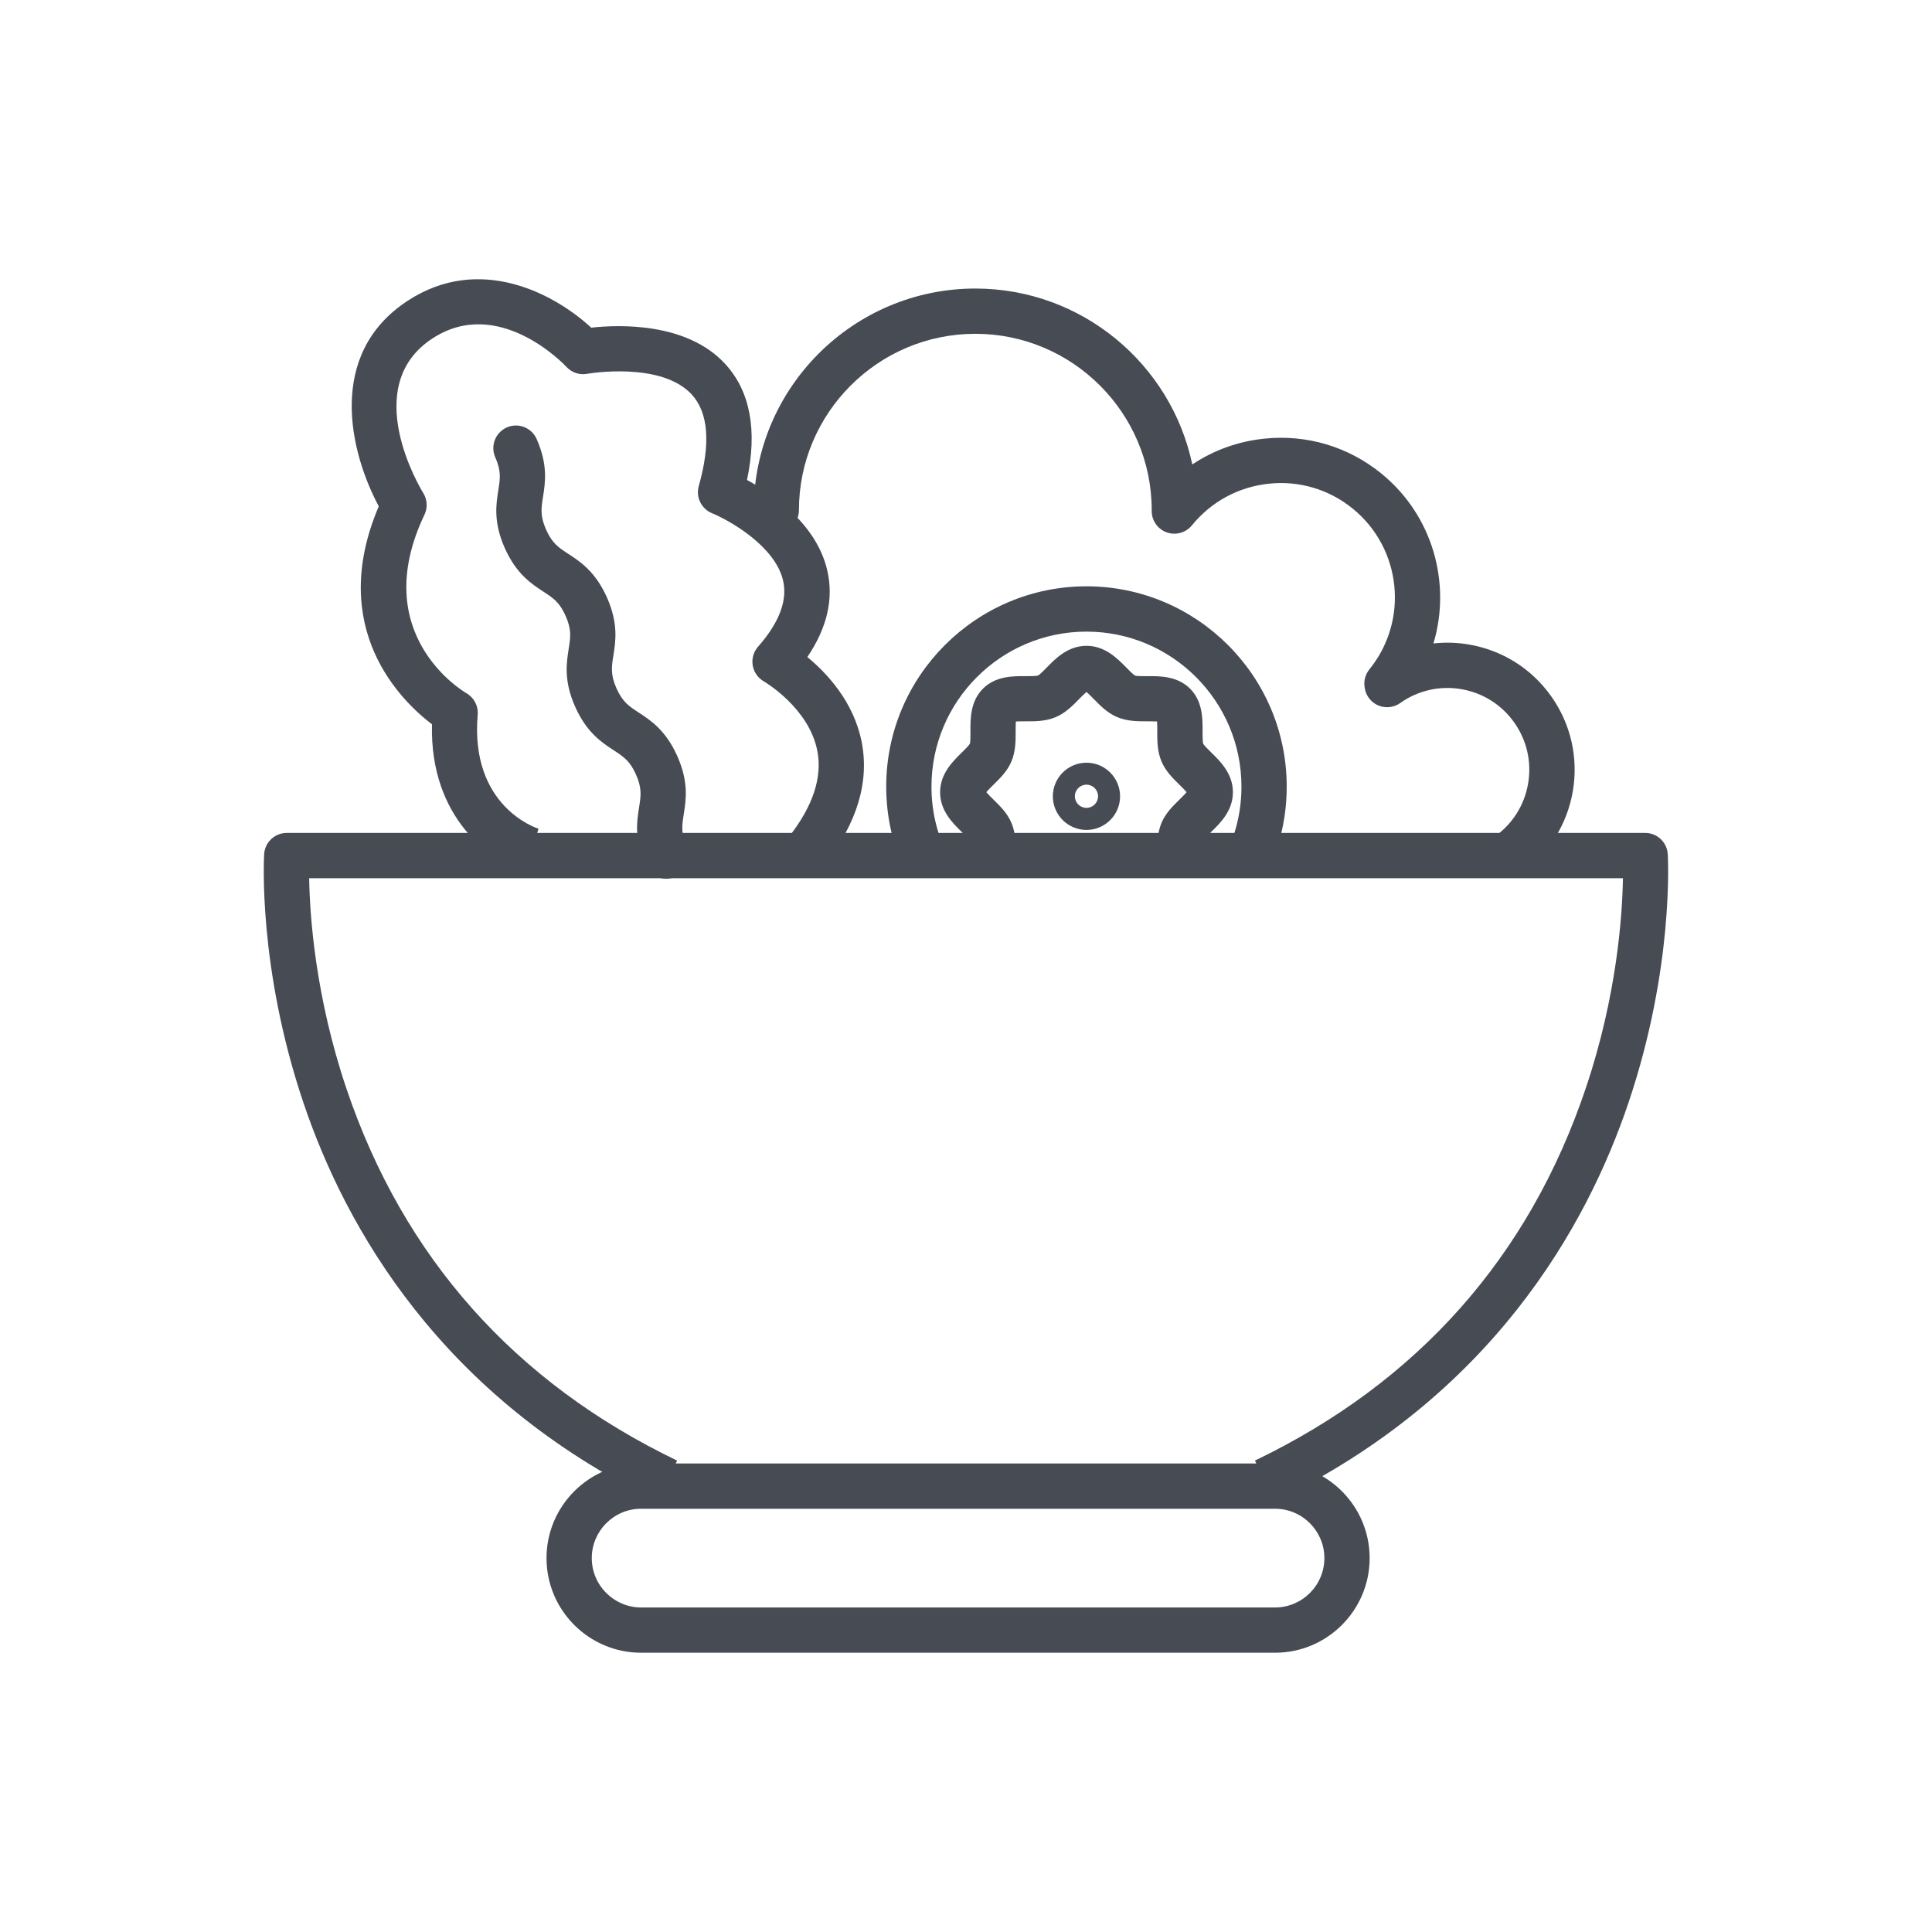
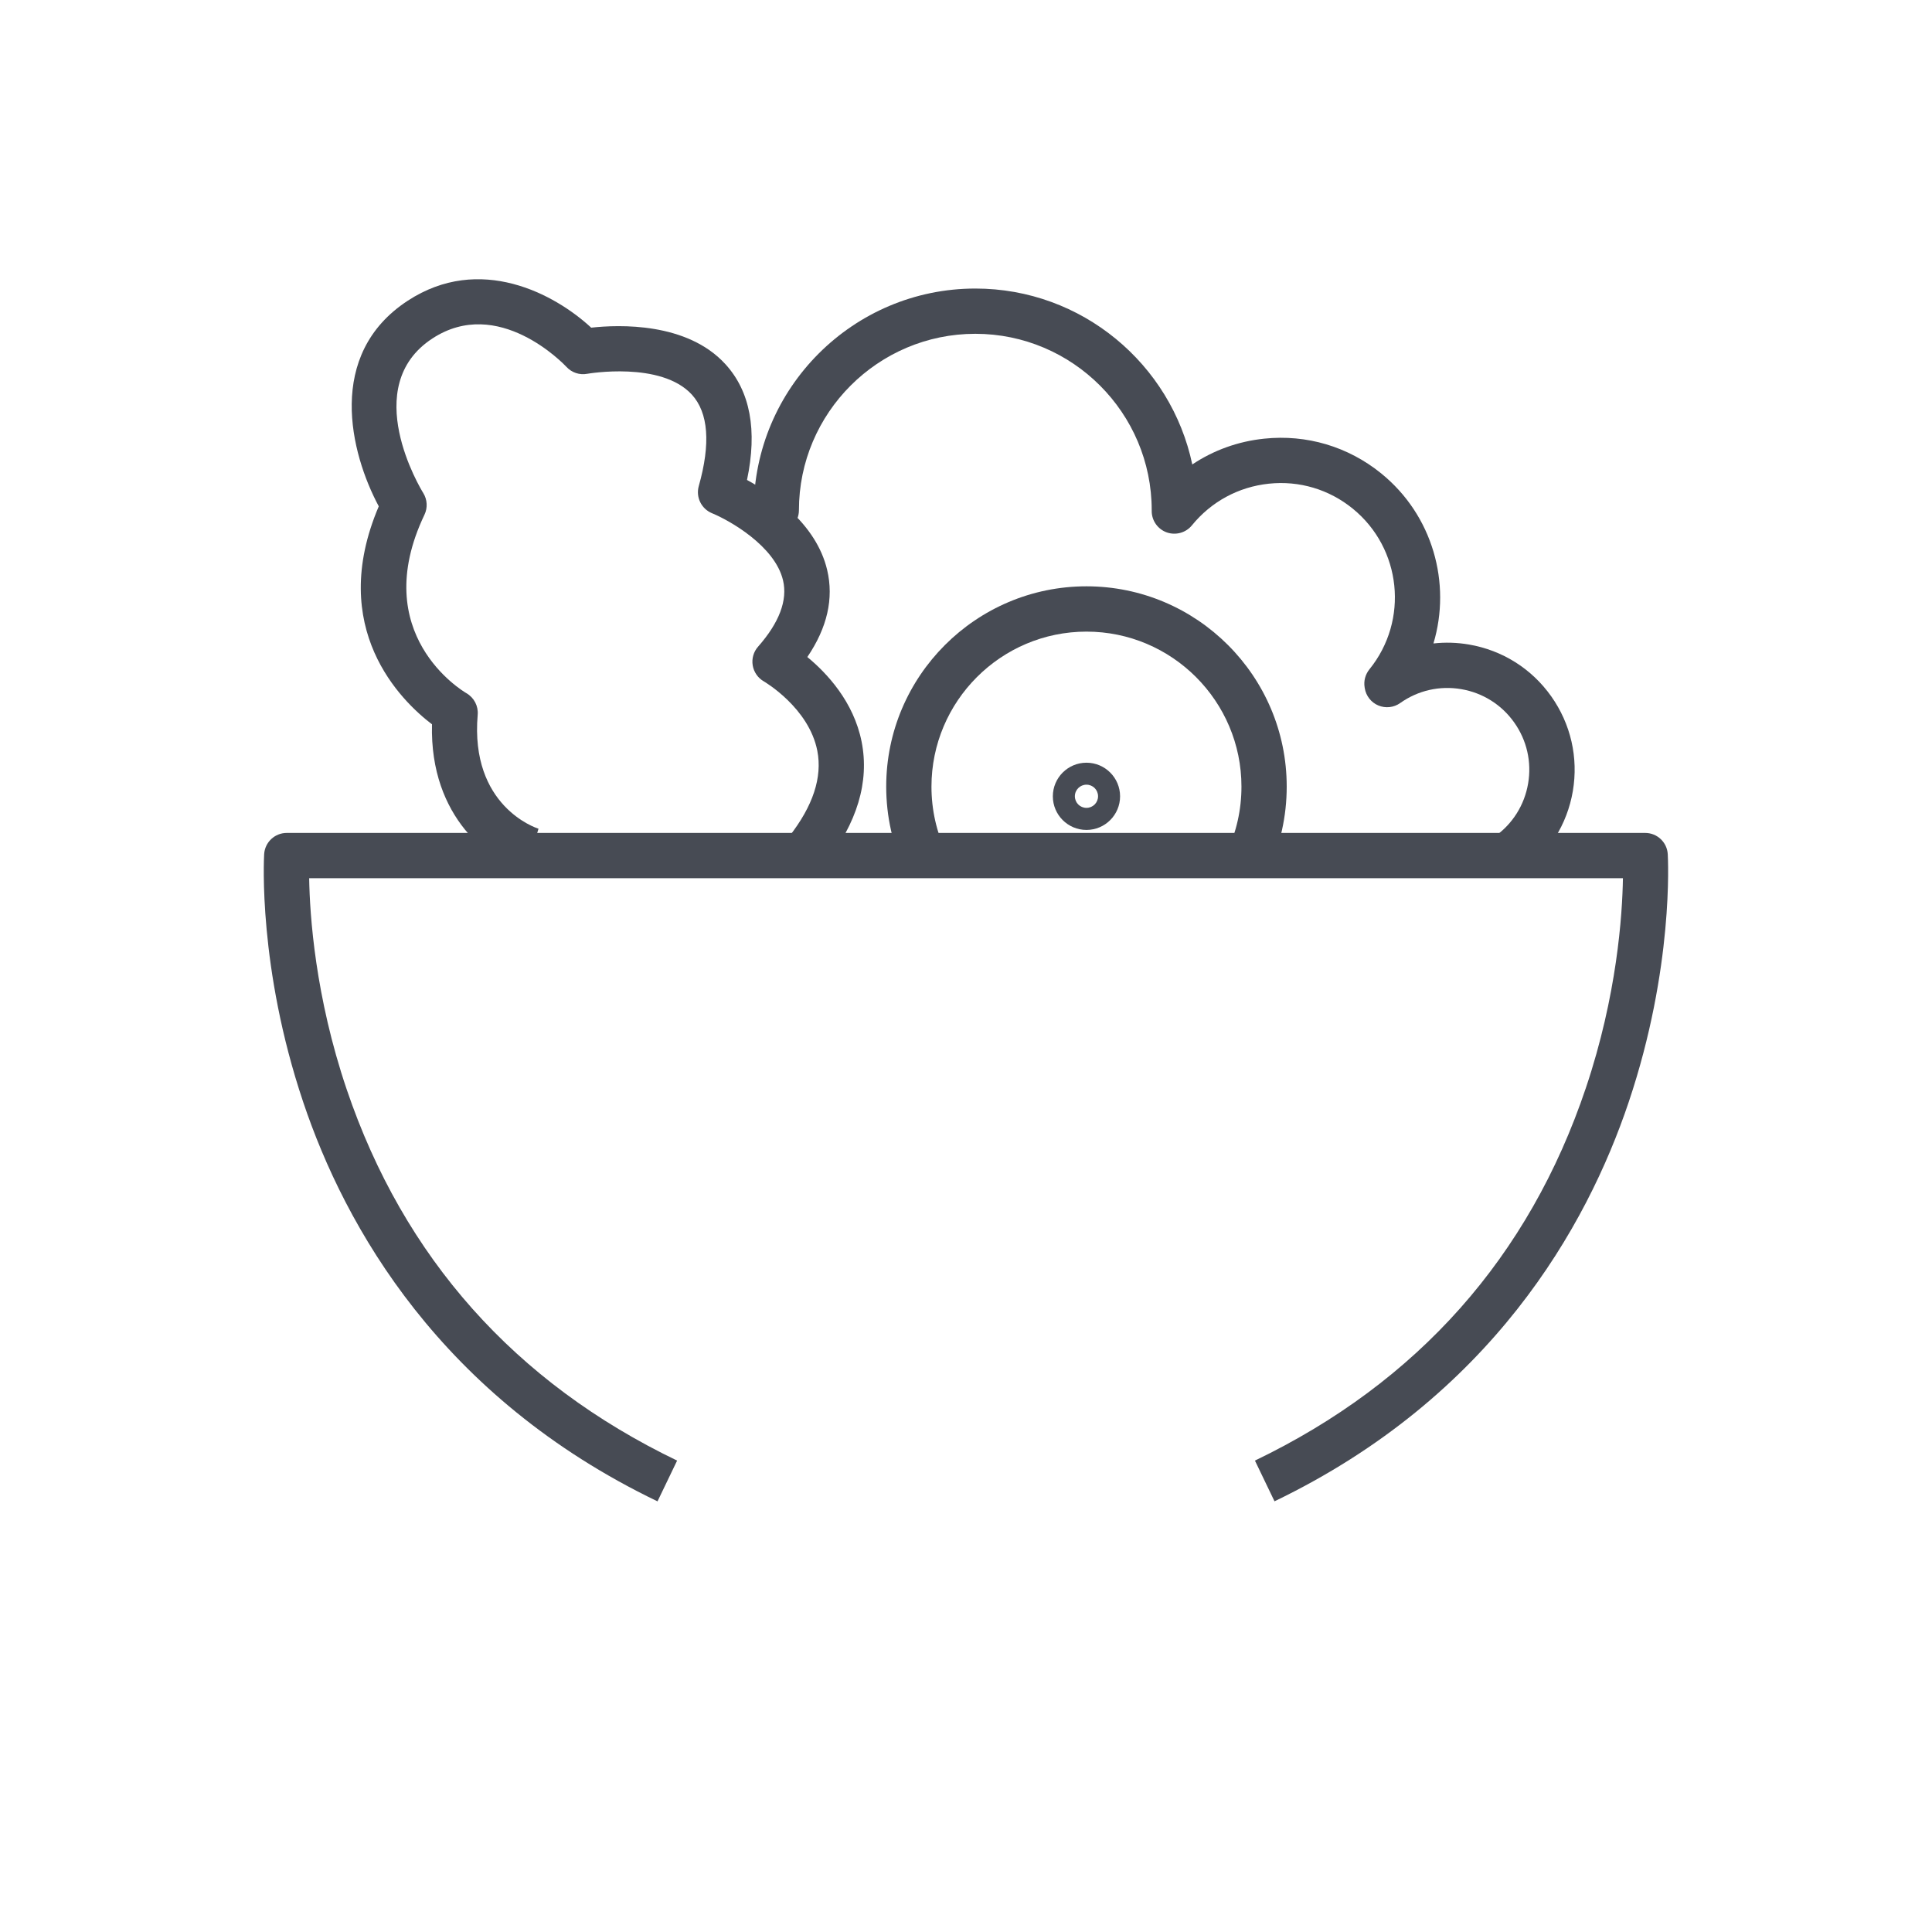
<svg xmlns="http://www.w3.org/2000/svg" id="Layer_1" viewBox="0 0 400 400">
  <defs>
    <style>.cls-1{fill:#474b54;stroke-width:0px;}</style>
  </defs>
  <path class="cls-1" d="m263.88,310.84l-4.06-8.44c33.71-16.21,56.77-42.18,68.53-77.19,6.44-19.15,7.54-35.79,7.66-43.39H64.01c.12,7.67,1.25,24.49,7.77,43.73,11.8,34.83,34.83,60.69,68.41,76.85l-4.06,8.44c-44.93-21.61-64.69-56.87-73.35-82.65-9.37-27.86-8.14-50.39-8.09-51.34.15-2.48,2.2-4.4,4.67-4.4h281.26c2.48,0,4.53,1.93,4.67,4.4.05.95,1.28,23.48-8.09,51.34-8.67,25.78-28.43,61.03-73.35,82.65h.01Z" />
-   <path class="cls-1" d="m263.98,342.18h-131.24c-10.81,0-19.59-8.79-19.59-19.59s8.79-19.59,19.59-19.59h131.24c10.81,0,19.59,8.79,19.59,19.59s-8.79,19.59-19.59,19.59Zm-131.24-29.81c-5.64,0-10.22,4.59-10.22,10.22s4.59,10.22,10.22,10.22h131.24c5.63,0,10.22-4.59,10.22-10.22s-4.59-10.22-10.22-10.22h-131.24Z" />
  <path class="cls-1" d="m108.81,180.57c-7.12-2.11-19.87-11.17-19.37-30.61-6.35-4.83-21.81-19.82-11.02-45.13-5.91-11.02-11.02-31.44,6-42.57,14.94-9.76,30.42-1.42,37.98,5.58,5.75-.64,19.83-1.15,27.78,7.55,5.15,5.63,6.65,13.69,4.48,23.98,5.22,2.84,14.33,9.04,16.59,18.61,1.41,5.93.02,11.98-4.1,18.05,4.03,3.32,9.59,9.23,11.24,17.54,1.64,8.29-.92,16.82-7.62,25.38l-7.37-5.78c4.92-6.29,6.88-12.24,5.82-17.71-1.74-8.94-10.98-14.33-11.08-14.39-1.22-.7-2.07-1.92-2.3-3.31-.23-1.38.17-2.81,1.1-3.86,4.4-5,6.15-9.62,5.18-13.74-1.68-7.15-11.18-12.46-14.7-13.9-2.21-.91-3.39-3.32-2.75-5.61,2.49-8.82,2-15.19-1.43-18.95-6.36-6.95-21.51-4.34-21.66-4.31-1.58.3-3.21-.24-4.3-1.43-.56-.6-14.13-14.8-27.76-5.88-15.24,9.96-2.44,31.12-1.88,32.01.83,1.35.93,3.04.24,4.48-11.78,24.69,7.85,36.46,8.69,36.95,1.57.91,2.49,2.65,2.33,4.47-1.61,18.88,12.01,23.4,12.59,23.59l-2.7,8.97h.02Z" />
-   <path class="cls-1" d="m137.93,181.94c-1.8,0-3.51-1.04-4.29-2.79-2.38-5.37-1.79-9.07-1.32-12.02.37-2.36.62-3.91-.64-6.76-1.26-2.84-2.58-3.7-4.58-5.01-2.52-1.64-5.64-3.69-8.03-9.06-2.38-5.37-1.79-9.06-1.32-12.02.37-2.36.62-3.91-.64-6.76-1.26-2.84-2.58-3.7-4.58-5.01-2.52-1.64-5.64-3.69-8.03-9.06-2.38-5.37-1.79-9.06-1.32-12.02.37-2.35.62-3.91-.64-6.75-1.05-2.36.02-5.13,2.38-6.18,2.36-1.05,5.13.02,6.18,2.38,2.38,5.37,1.79,9.06,1.32,12.02-.37,2.35-.62,3.91.64,6.75,1.26,2.84,2.58,3.7,4.58,5.01,2.52,1.64,5.64,3.69,8.03,9.06,2.38,5.37,1.79,9.06,1.32,12.02-.37,2.36-.62,3.91.64,6.76,1.26,2.84,2.58,3.7,4.58,5.01,2.52,1.64,5.64,3.69,8.03,9.06,2.38,5.37,1.79,9.06,1.32,12.02-.37,2.36-.62,3.91.64,6.76,1.05,2.36-.02,5.13-2.38,6.18-.61.27-1.26.41-1.89.41h0Z" />
  <path class="cls-1" d="m262.44,180.54l-8.47-4c2.03-4.3,3.06-8.9,3.06-13.68,0-17.7-14.4-32.09-32.09-32.09s-32.09,14.4-32.09,32.09c0,4.78,1.03,9.38,3.06,13.68l-8.47,4c-2.62-5.56-3.96-11.51-3.96-17.69,0-22.86,18.6-41.46,41.46-41.46s41.46,18.6,41.46,41.46c0,6.17-1.33,12.13-3.96,17.69h0Z" />
-   <path class="cls-1" d="m200.92,177.49v-.86c0-.86.01-2.18-.14-2.59-.17-.32-1.05-1.19-1.62-1.75-1.91-1.86-4.52-4.42-4.52-8.26s2.61-6.38,4.52-8.26c.58-.56,1.46-1.43,1.64-1.79.14-.37.12-1.69.12-2.56-.01-2.62-.03-6.21,2.59-8.84,2.62-2.62,6.21-2.61,8.84-2.59.86,0,2.18.01,2.59-.14.32-.17,1.19-1.05,1.75-1.62,1.86-1.91,4.42-4.52,8.26-4.52s6.38,2.61,8.26,4.52c.56.58,1.43,1.46,1.79,1.64.37.14,1.69.12,2.55.12,2.62-.02,6.21-.03,8.84,2.59,2.62,2.62,2.6,6.21,2.59,8.84,0,.86-.01,2.18.14,2.59.18.32,1.05,1.19,1.62,1.75,1.91,1.86,4.52,4.42,4.52,8.26s-2.61,6.38-4.52,8.24c-.58.56-1.46,1.43-1.64,1.79-.14.37-.12,1.69-.12,2.56v.5l-9.37.02v-.47c-.01-1.94-.02-4.12.84-6.23.84-2.04,2.38-3.55,3.73-4.87.44-.44,1.1-1.08,1.49-1.55-.39-.47-1.05-1.12-1.49-1.55-1.35-1.32-2.88-2.82-3.73-4.87-.87-2.1-.86-4.29-.85-6.23,0-.59,0-1.39-.04-1.98-.57-.04-1.38-.04-1.98-.04-1.94,0-4.12.02-6.23-.85-2.04-.84-3.54-2.38-4.86-3.73-.44-.44-1.08-1.1-1.55-1.49-.47.39-1.12,1.05-1.55,1.49-1.32,1.35-2.82,2.88-4.86,3.73-2.1.87-4.29.86-6.23.85-.59,0-1.39,0-1.98.04-.04.57-.04,1.38-.04,1.98,0,1.93.02,4.12-.85,6.23-.84,2.04-2.38,3.54-3.73,4.87-.44.44-1.1,1.08-1.49,1.55.39.47,1.05,1.12,1.49,1.55,1.35,1.32,2.88,2.82,3.73,4.86.87,2.1.86,4.29.85,6.23v.77l-9.37.04h.01Z" />
  <path class="cls-1" d="m312.19,181.7c-1.47,0-2.91-.69-3.82-1.98-1.5-2.11-1-5.04,1.11-6.53,3.69-2.61,6.14-6.52,6.9-10.97.76-4.46-.26-8.95-2.88-12.64-2.61-3.69-6.52-6.14-10.97-6.9-4.46-.76-8.95.26-12.64,2.88-1.32.94-3.03,1.12-4.52.5s-2.55-1.98-2.81-3.57l-.03-.2c-.22-1.32.15-2.66.99-3.71,8.22-10.13,6.67-25.06-3.46-33.28-4.9-3.99-11.08-5.82-17.35-5.16-6.29.66-11.94,3.72-15.93,8.62-1.25,1.54-3.33,2.12-5.21,1.47-1.87-.67-3.12-2.44-3.12-4.41v-.19c0-20.13-16.39-36.52-36.52-36.52s-36.52,16.39-36.52,36.52c0,2.59-2.09,4.68-4.68,4.68s-4.68-2.09-4.68-4.68c0-25.31,20.59-45.89,45.89-45.89,22.06,0,40.54,15.65,44.91,36.42,4.4-2.94,9.47-4.78,14.89-5.34,8.78-.92,17.38,1.64,24.23,7.2,10.7,8.69,14.54,22.75,10.81,35.2,2.42-.27,4.88-.2,7.34.22,6.92,1.18,12.98,4.99,17.04,10.72,4.06,5.74,5.65,12.7,4.48,19.63-1.18,6.92-4.99,12.98-10.72,17.04-.82.58-1.77.86-2.71.86h-.01Z" />
  <path class="cls-1" d="m224.94,171.83c-3.84,0-6.96-3.12-6.96-6.96s3.12-6.96,6.96-6.96,6.96,3.12,6.96,6.96-3.12,6.96-6.96,6.96Zm0-9.37c-1.32,0-2.4,1.07-2.4,2.4s1.07,2.4,2.4,2.4,2.4-1.07,2.4-2.4-1.07-2.4-2.4-2.4Z" />
</svg>